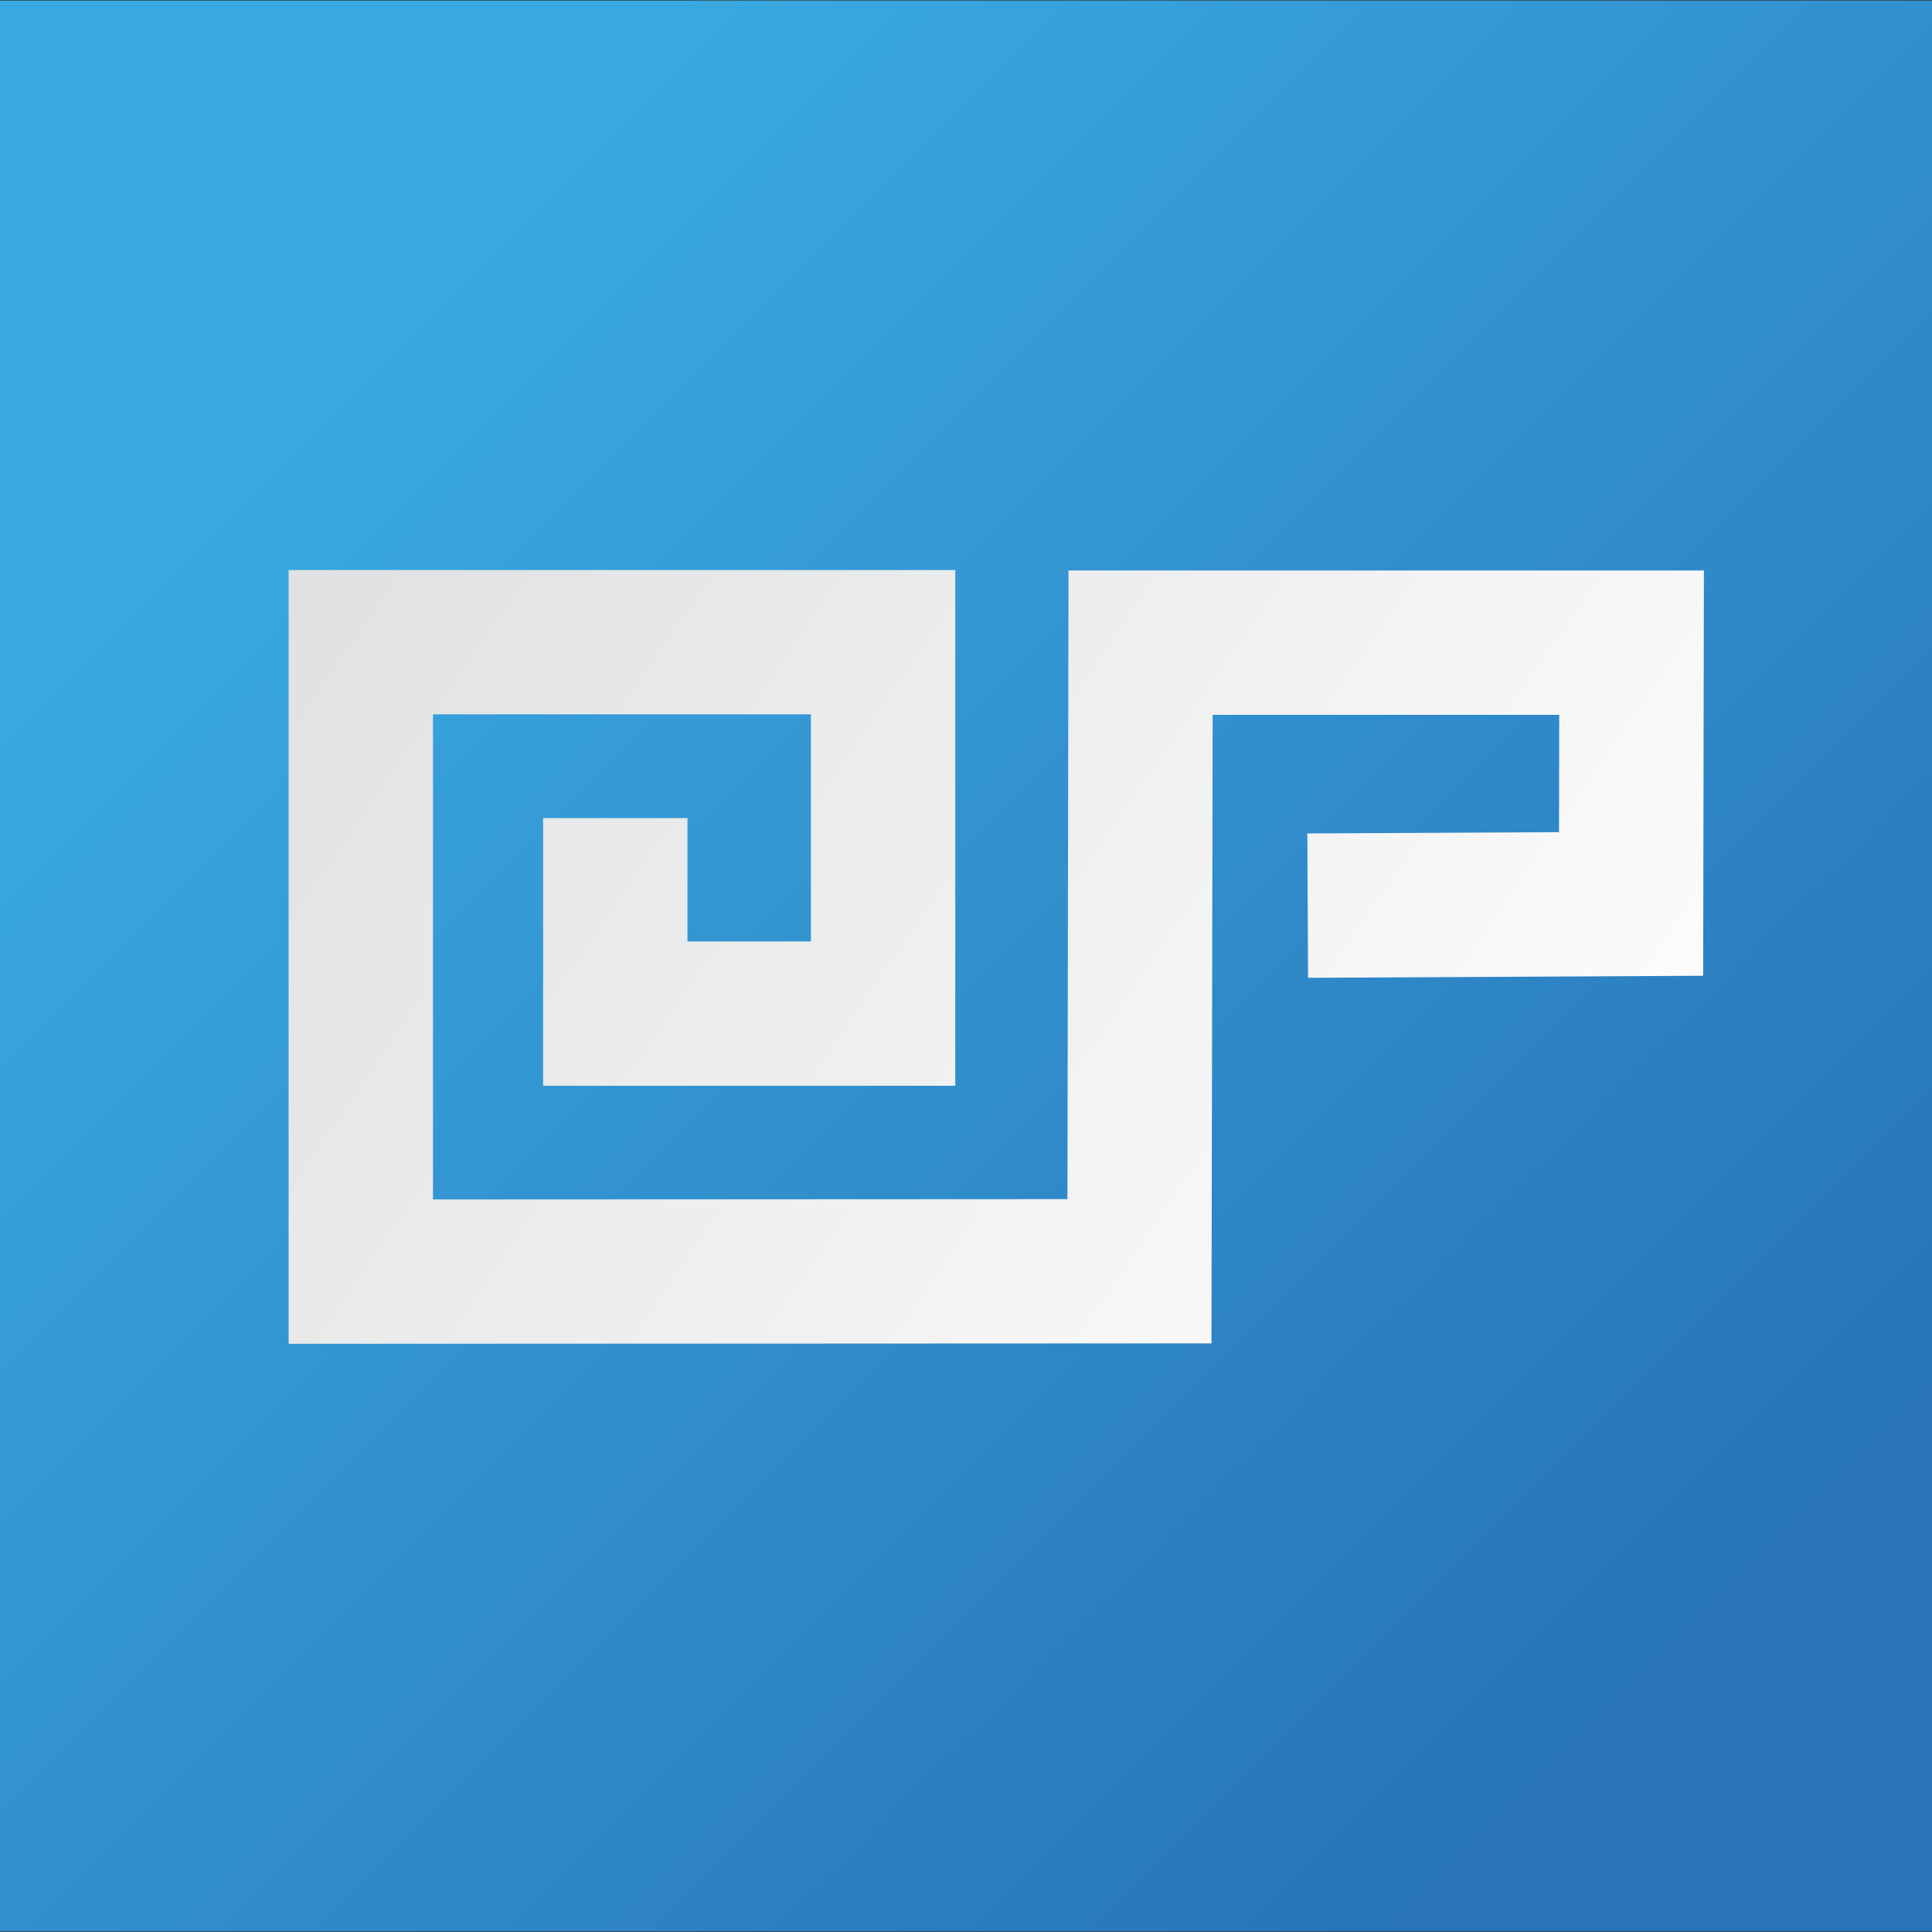
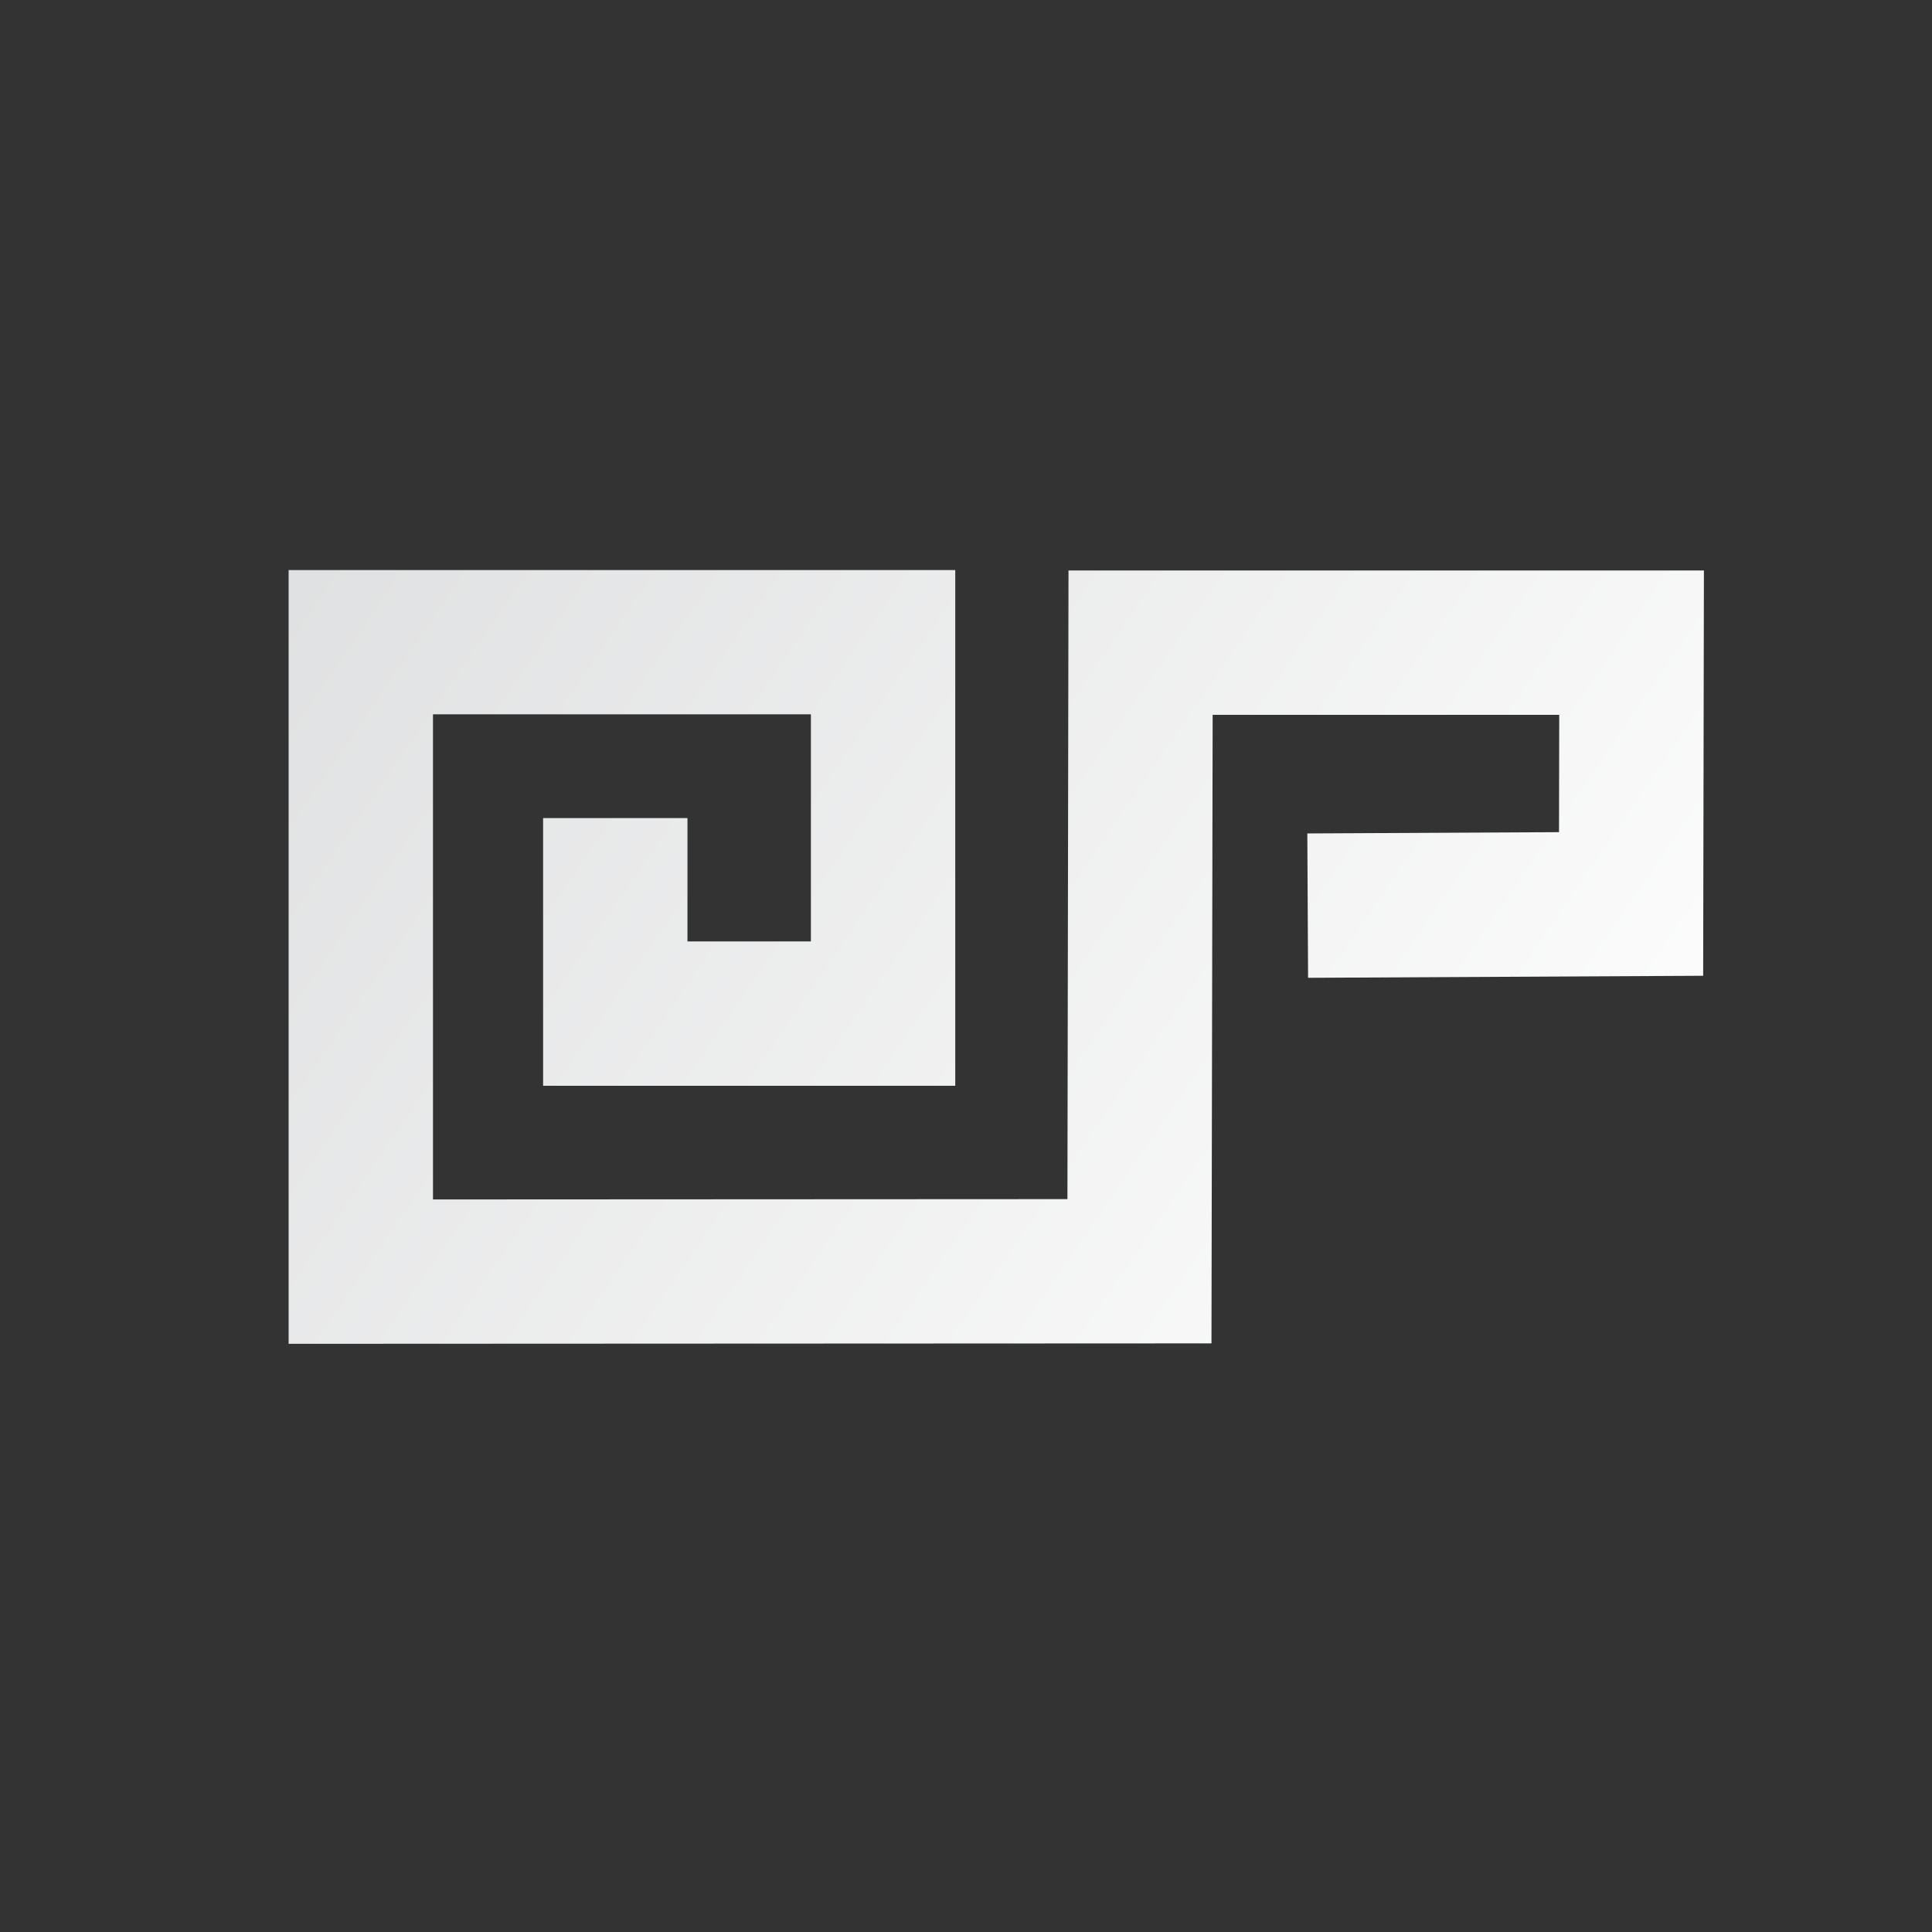
<svg xmlns="http://www.w3.org/2000/svg" xml:space="preserve" width="180px" height="180px" version="1.1" style="shape-rendering:geometricPrecision; text-rendering:geometricPrecision; image-rendering:optimizeQuality; fill-rule:evenodd; clip-rule:evenodd" viewBox="0 0 180 180">
  <rect x="0" y="0" width="180" height="180" fill="#333333" stroke="none" />
  <defs>
    <style type="text/css">
   
    .fil1 {fill:url(#id0)}
    .fil0 {fill:url(#id1)}
   
  </style>
    <linearGradient id="id0" gradientUnits="userSpaceOnUse" x1="148.6" y1="127.49" x2="24.39" y2="42.17">
      <stop offset="0" style="stop-opacity:1; stop-color:#FEFEFE" />
      <stop offset="1" style="stop-opacity:1; stop-color:#DEDFE0" />
    </linearGradient>
    <linearGradient id="id1" gradientUnits="userSpaceOnUse" x1="31.27" y1="31.29" x2="155.29" y2="155.31">
      <stop offset="0" style="stop-opacity:1; stop-color:#39AAE1" />
      <stop offset="1" style="stop-opacity:1; stop-color:#2873B9" />
    </linearGradient>
  </defs>
  <g id="Слой_x0020_1">
-     <polygon class="fil0" points="0,179.95 180,179.95 180,0.05 0,0.05 " />
    <polygon class="fil1" points="50.6,76.22 50.6,101.16 89,101.16 89,53.11 26.89,53.11 26.89,125.2 112.87,125.16 112.98,66.6 145.27,66.6 145.25,77.53 121.8,77.65 121.87,91.1 158.68,90.91 158.75,53.15 99.55,53.15 99.45,111.72 40.34,111.75 40.34,66.55 75.55,66.55 75.55,87.71 64.05,87.71 64.05,76.22 50.6,76.22 " />
  </g>
</svg>